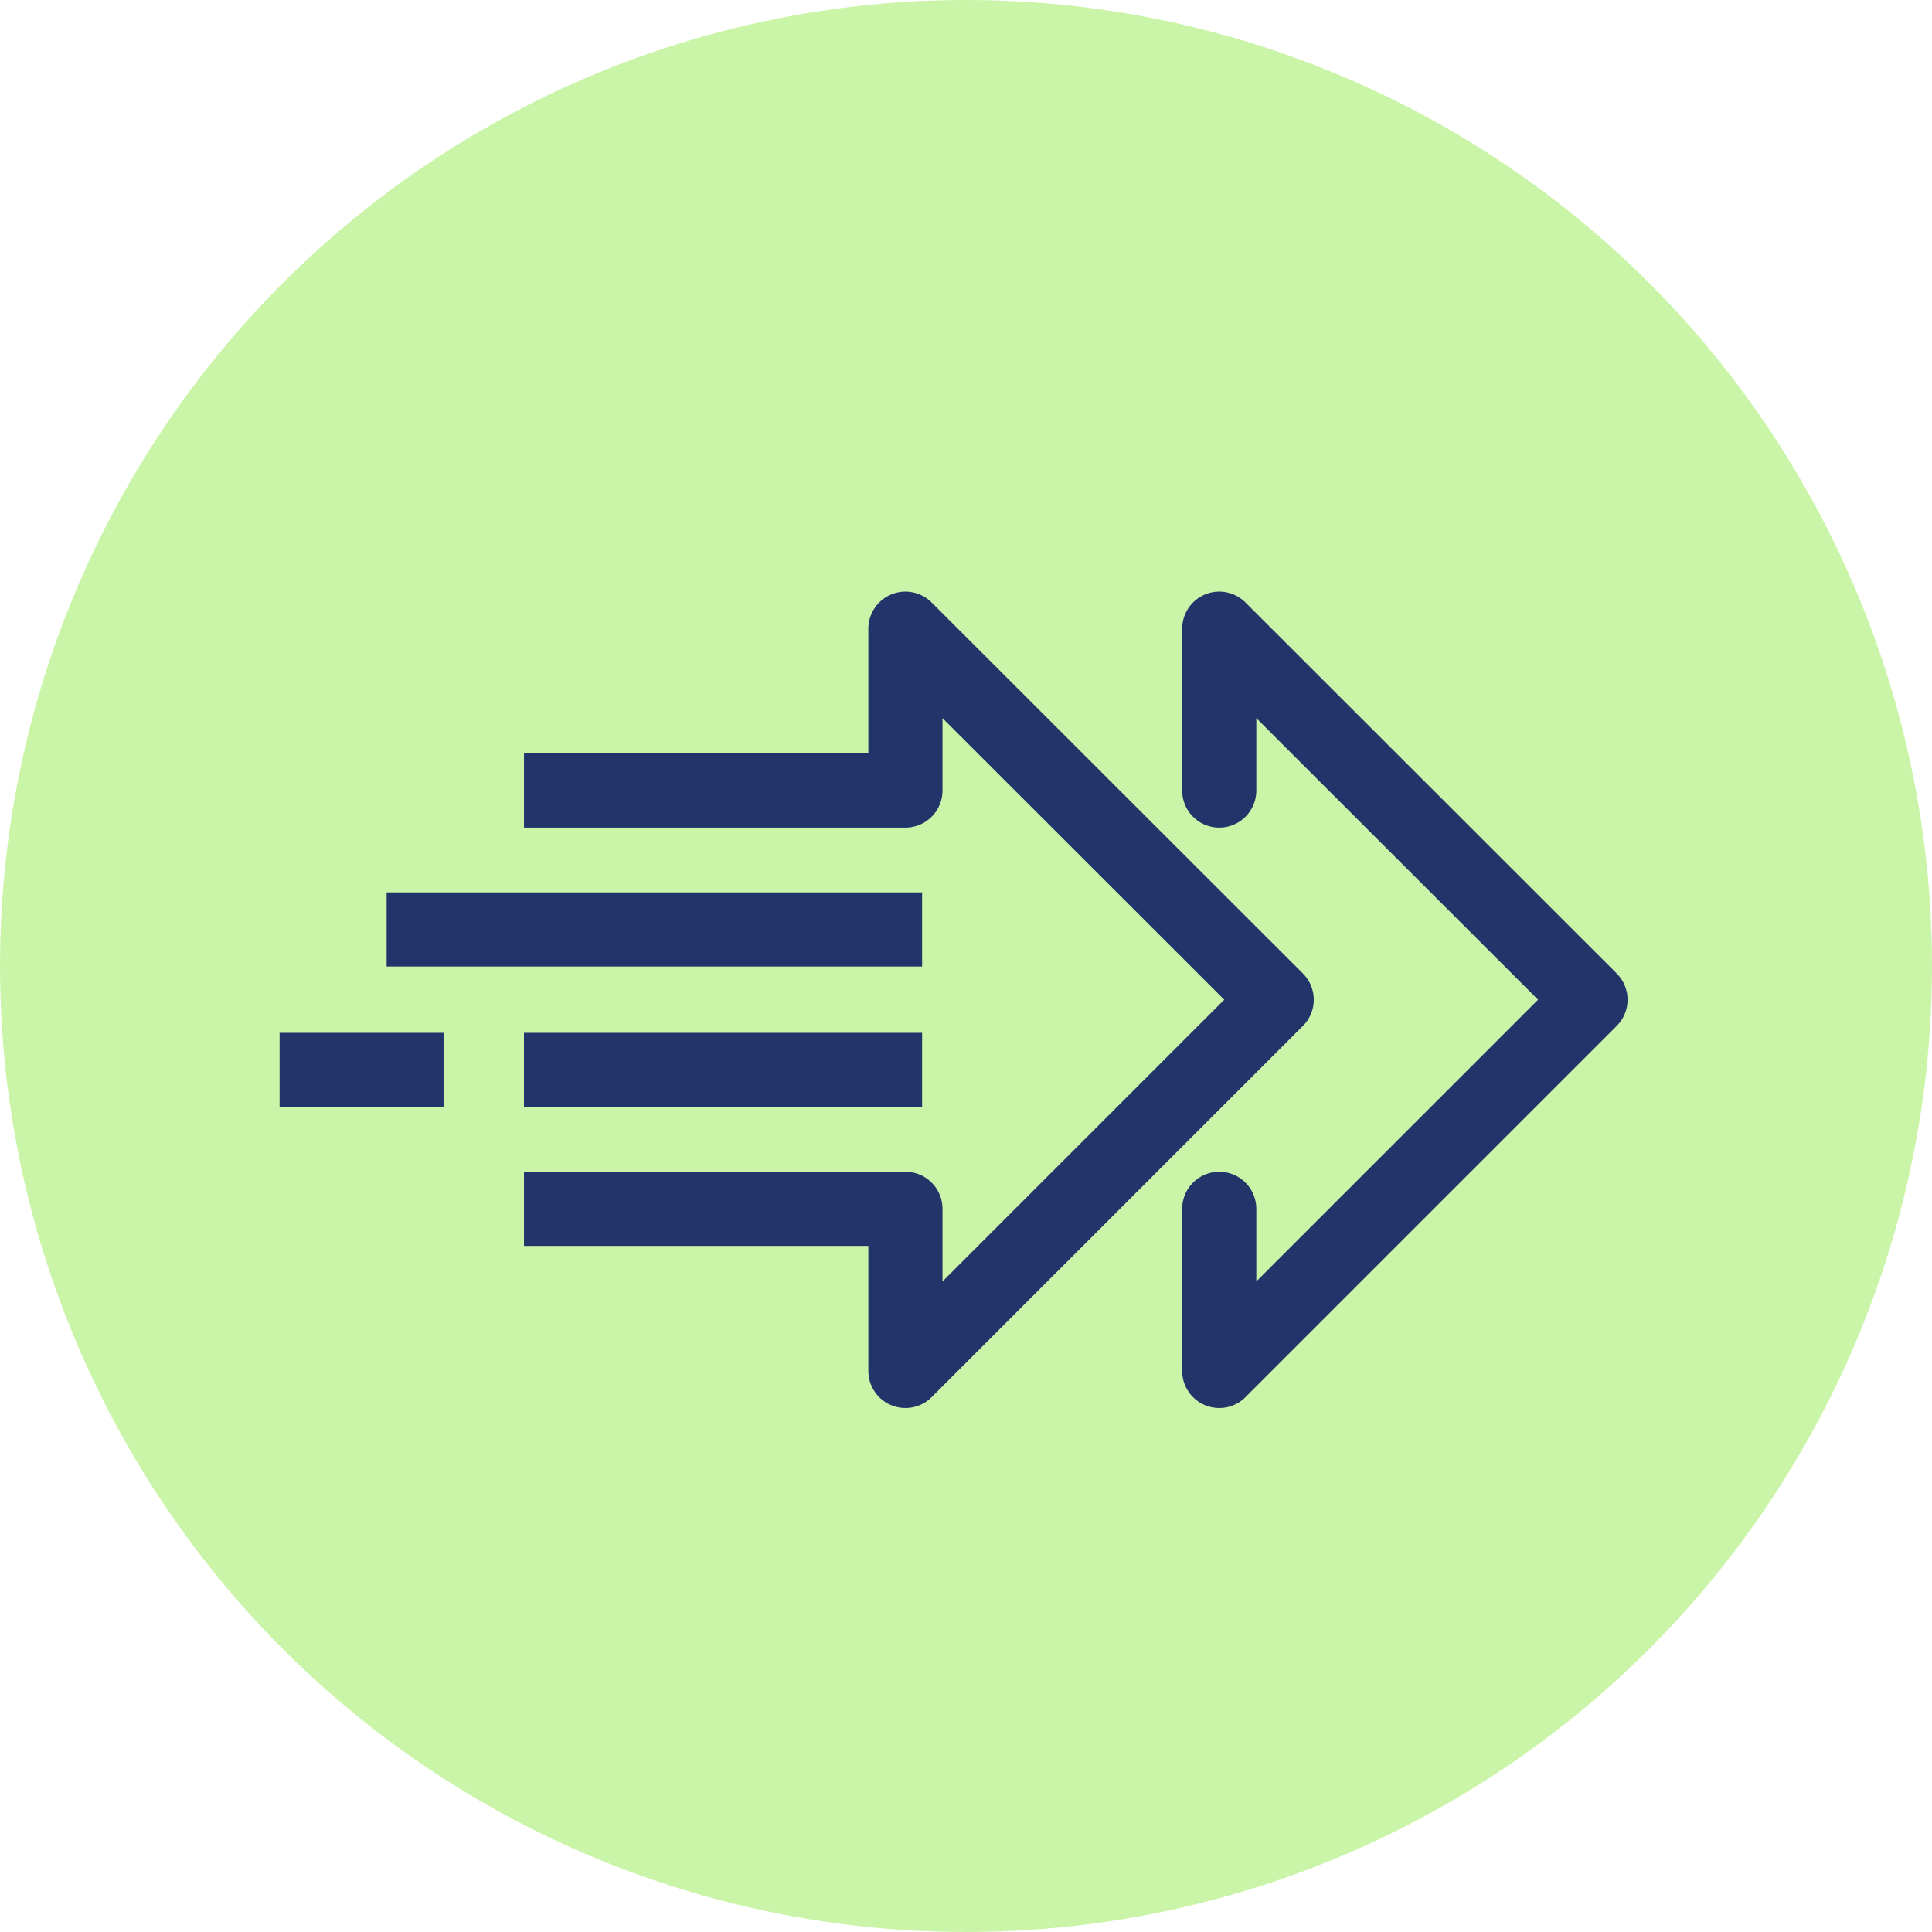
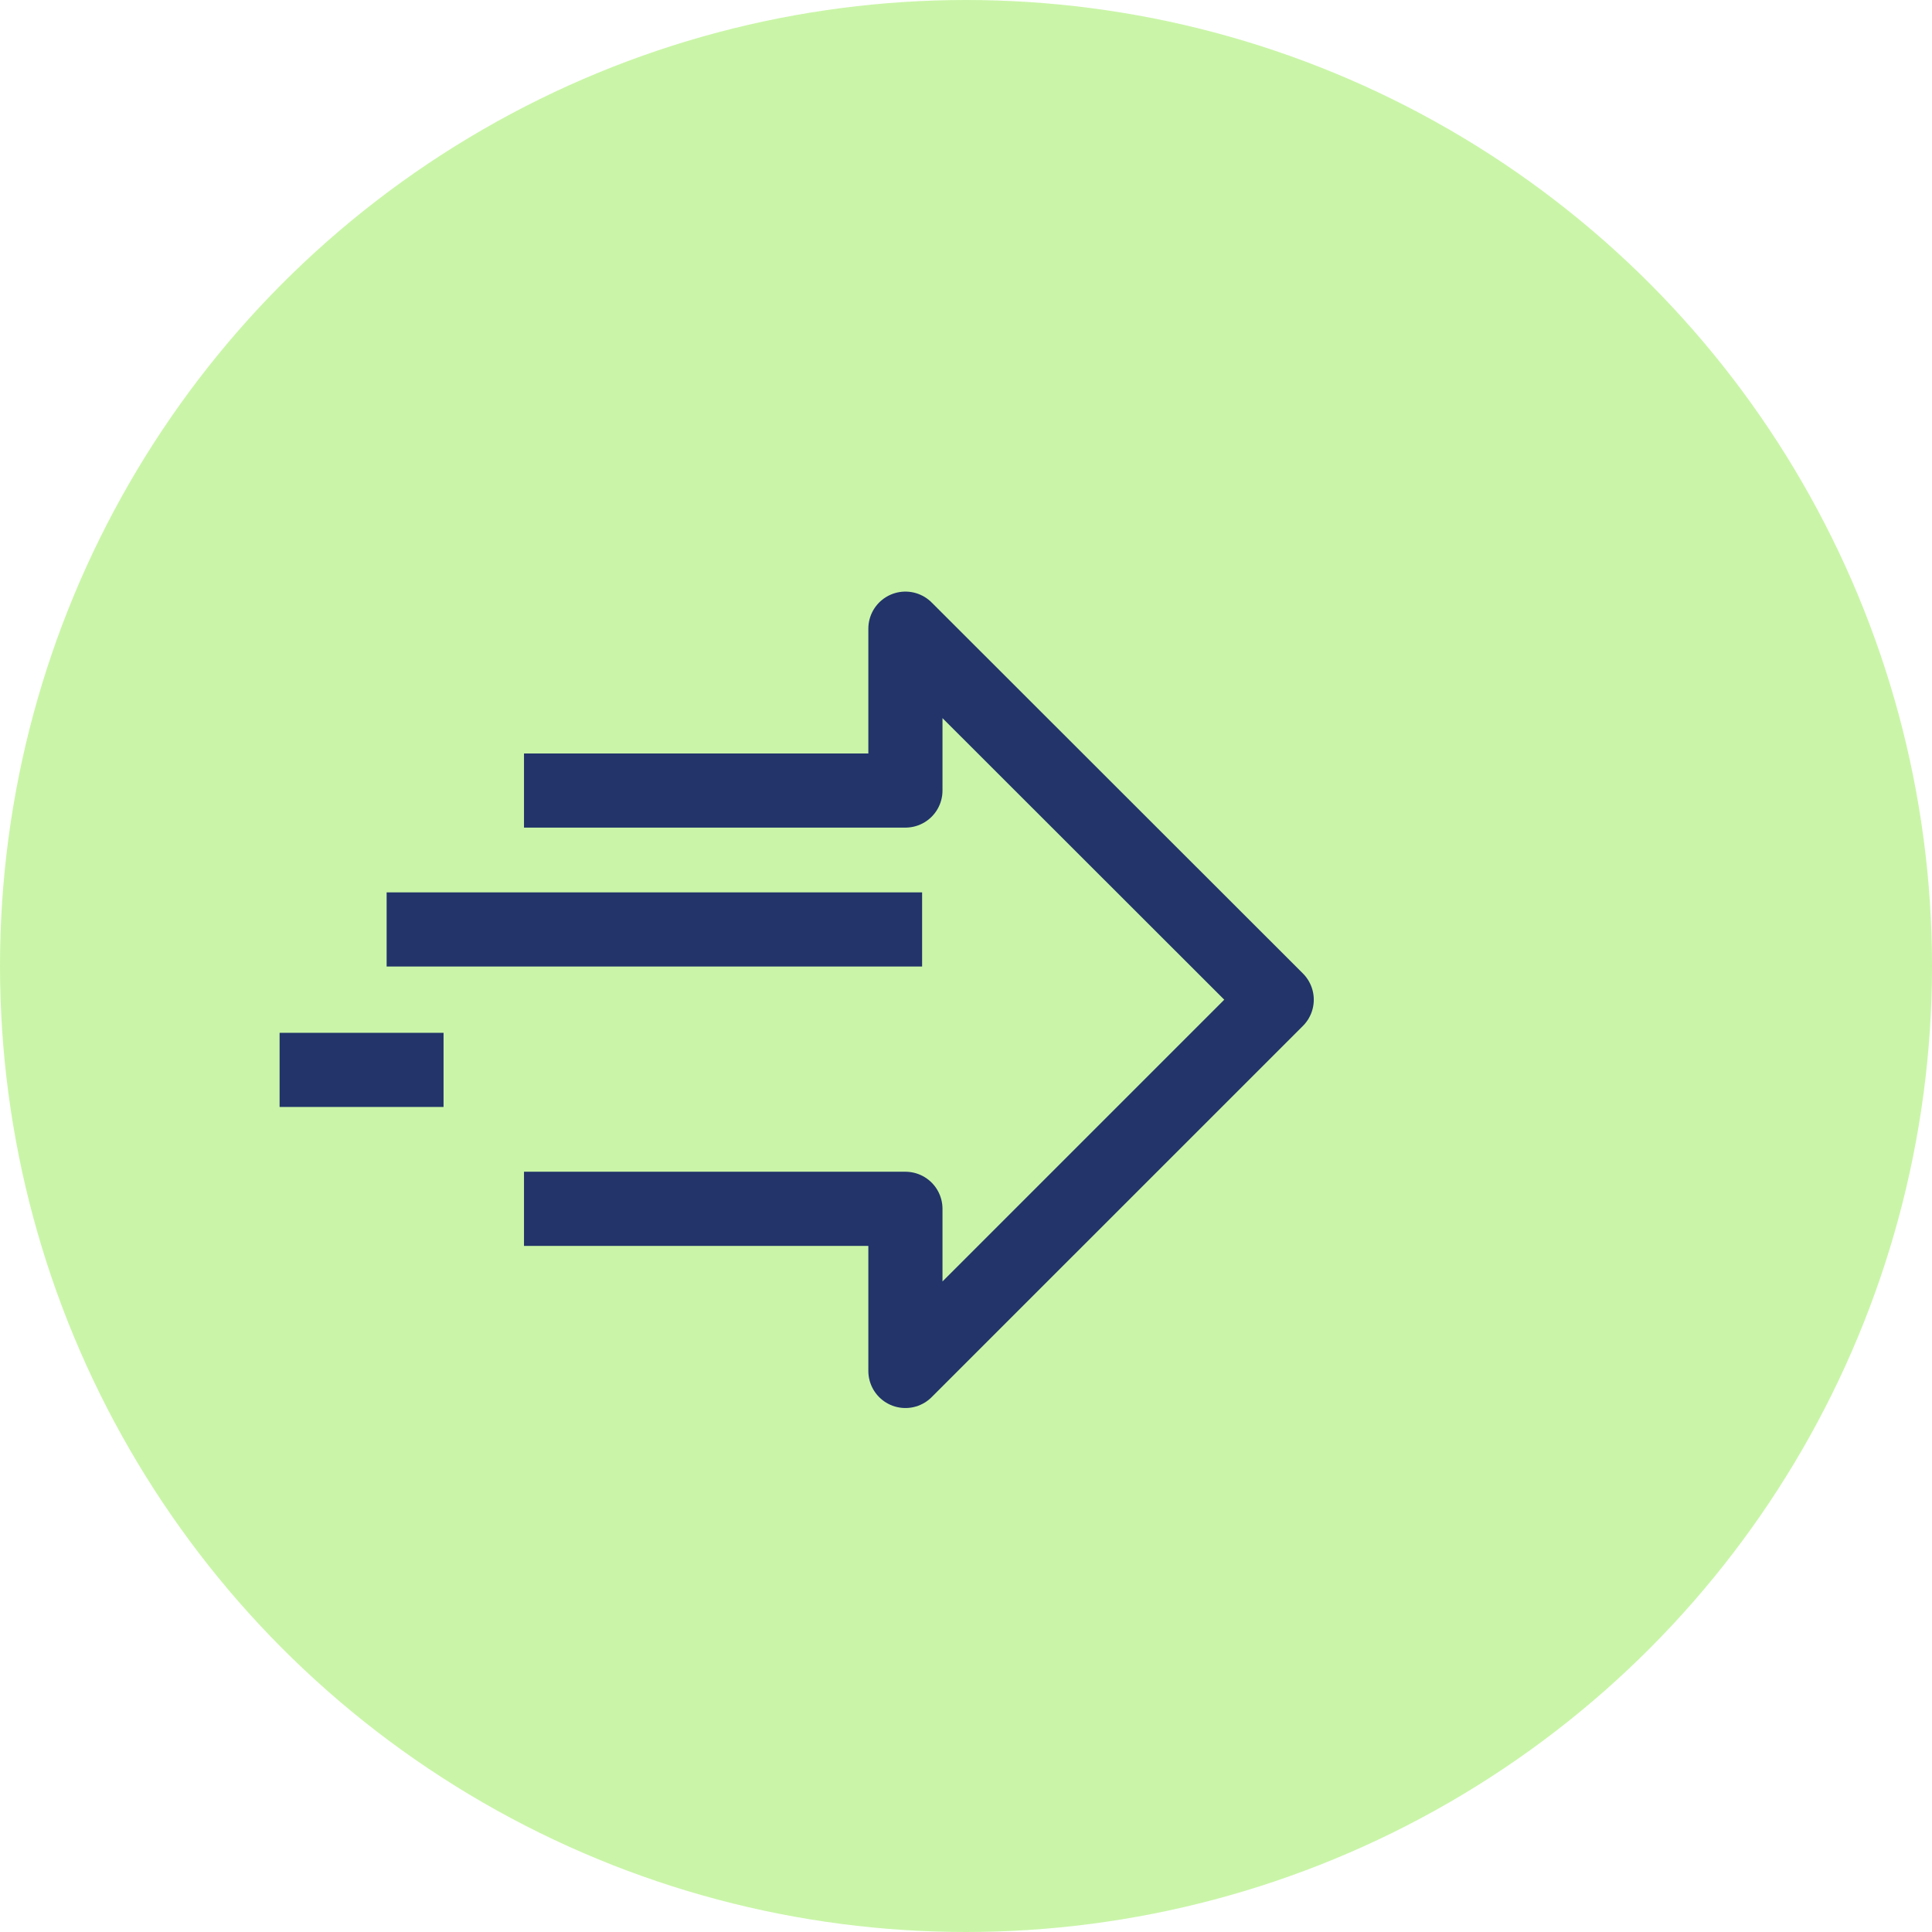
<svg xmlns="http://www.w3.org/2000/svg" width="50px" height="50px" viewBox="0 0 50 50" version="1.1">
  <title>0.0_HCP Homepage_Start strong</title>
  <g id="HCP" stroke="none" stroke-width="1" fill="none" fill-rule="evenodd">
    <g id="H0.0---HCP-Homepage" transform="translate(-412, -784)">
      <g id="0.0_HCP-Homepage_Start-strong" transform="translate(412, 784)">
        <circle id="Oval" fill="#CAF5A8" fill-rule="nonzero" cx="25" cy="25" r="25" />
        <polyline id="Path" stroke="#22346A" stroke-width="1.919" stroke-linejoin="round" points="13.561 31.284 23.432 31.284 23.432 35.48 33.041 25.872 23.432 16.27 23.432 20.459 13.561 20.459" />
-         <polyline id="Path" stroke="#22346A" stroke-width="1.919" stroke-linecap="round" stroke-linejoin="round" points="31.554 31.284 31.554 35.48 41.162 25.872 31.554 16.27 31.554 20.459" />
        <g id="Group" transform="translate(7.236, 23.716)" stroke="#22346A" stroke-linejoin="round" stroke-width="1.919">
          <line x1="16.628" y1="0.338" x2="2.77" y2="0.338" id="Path" />
-           <line x1="16.628" y1="3.973" x2="6.324" y2="3.973" id="Path" />
          <line x1="4.243" y1="3.973" x2="0" y2="3.973" id="Path" />
        </g>
      </g>
    </g>
  </g>
</svg>